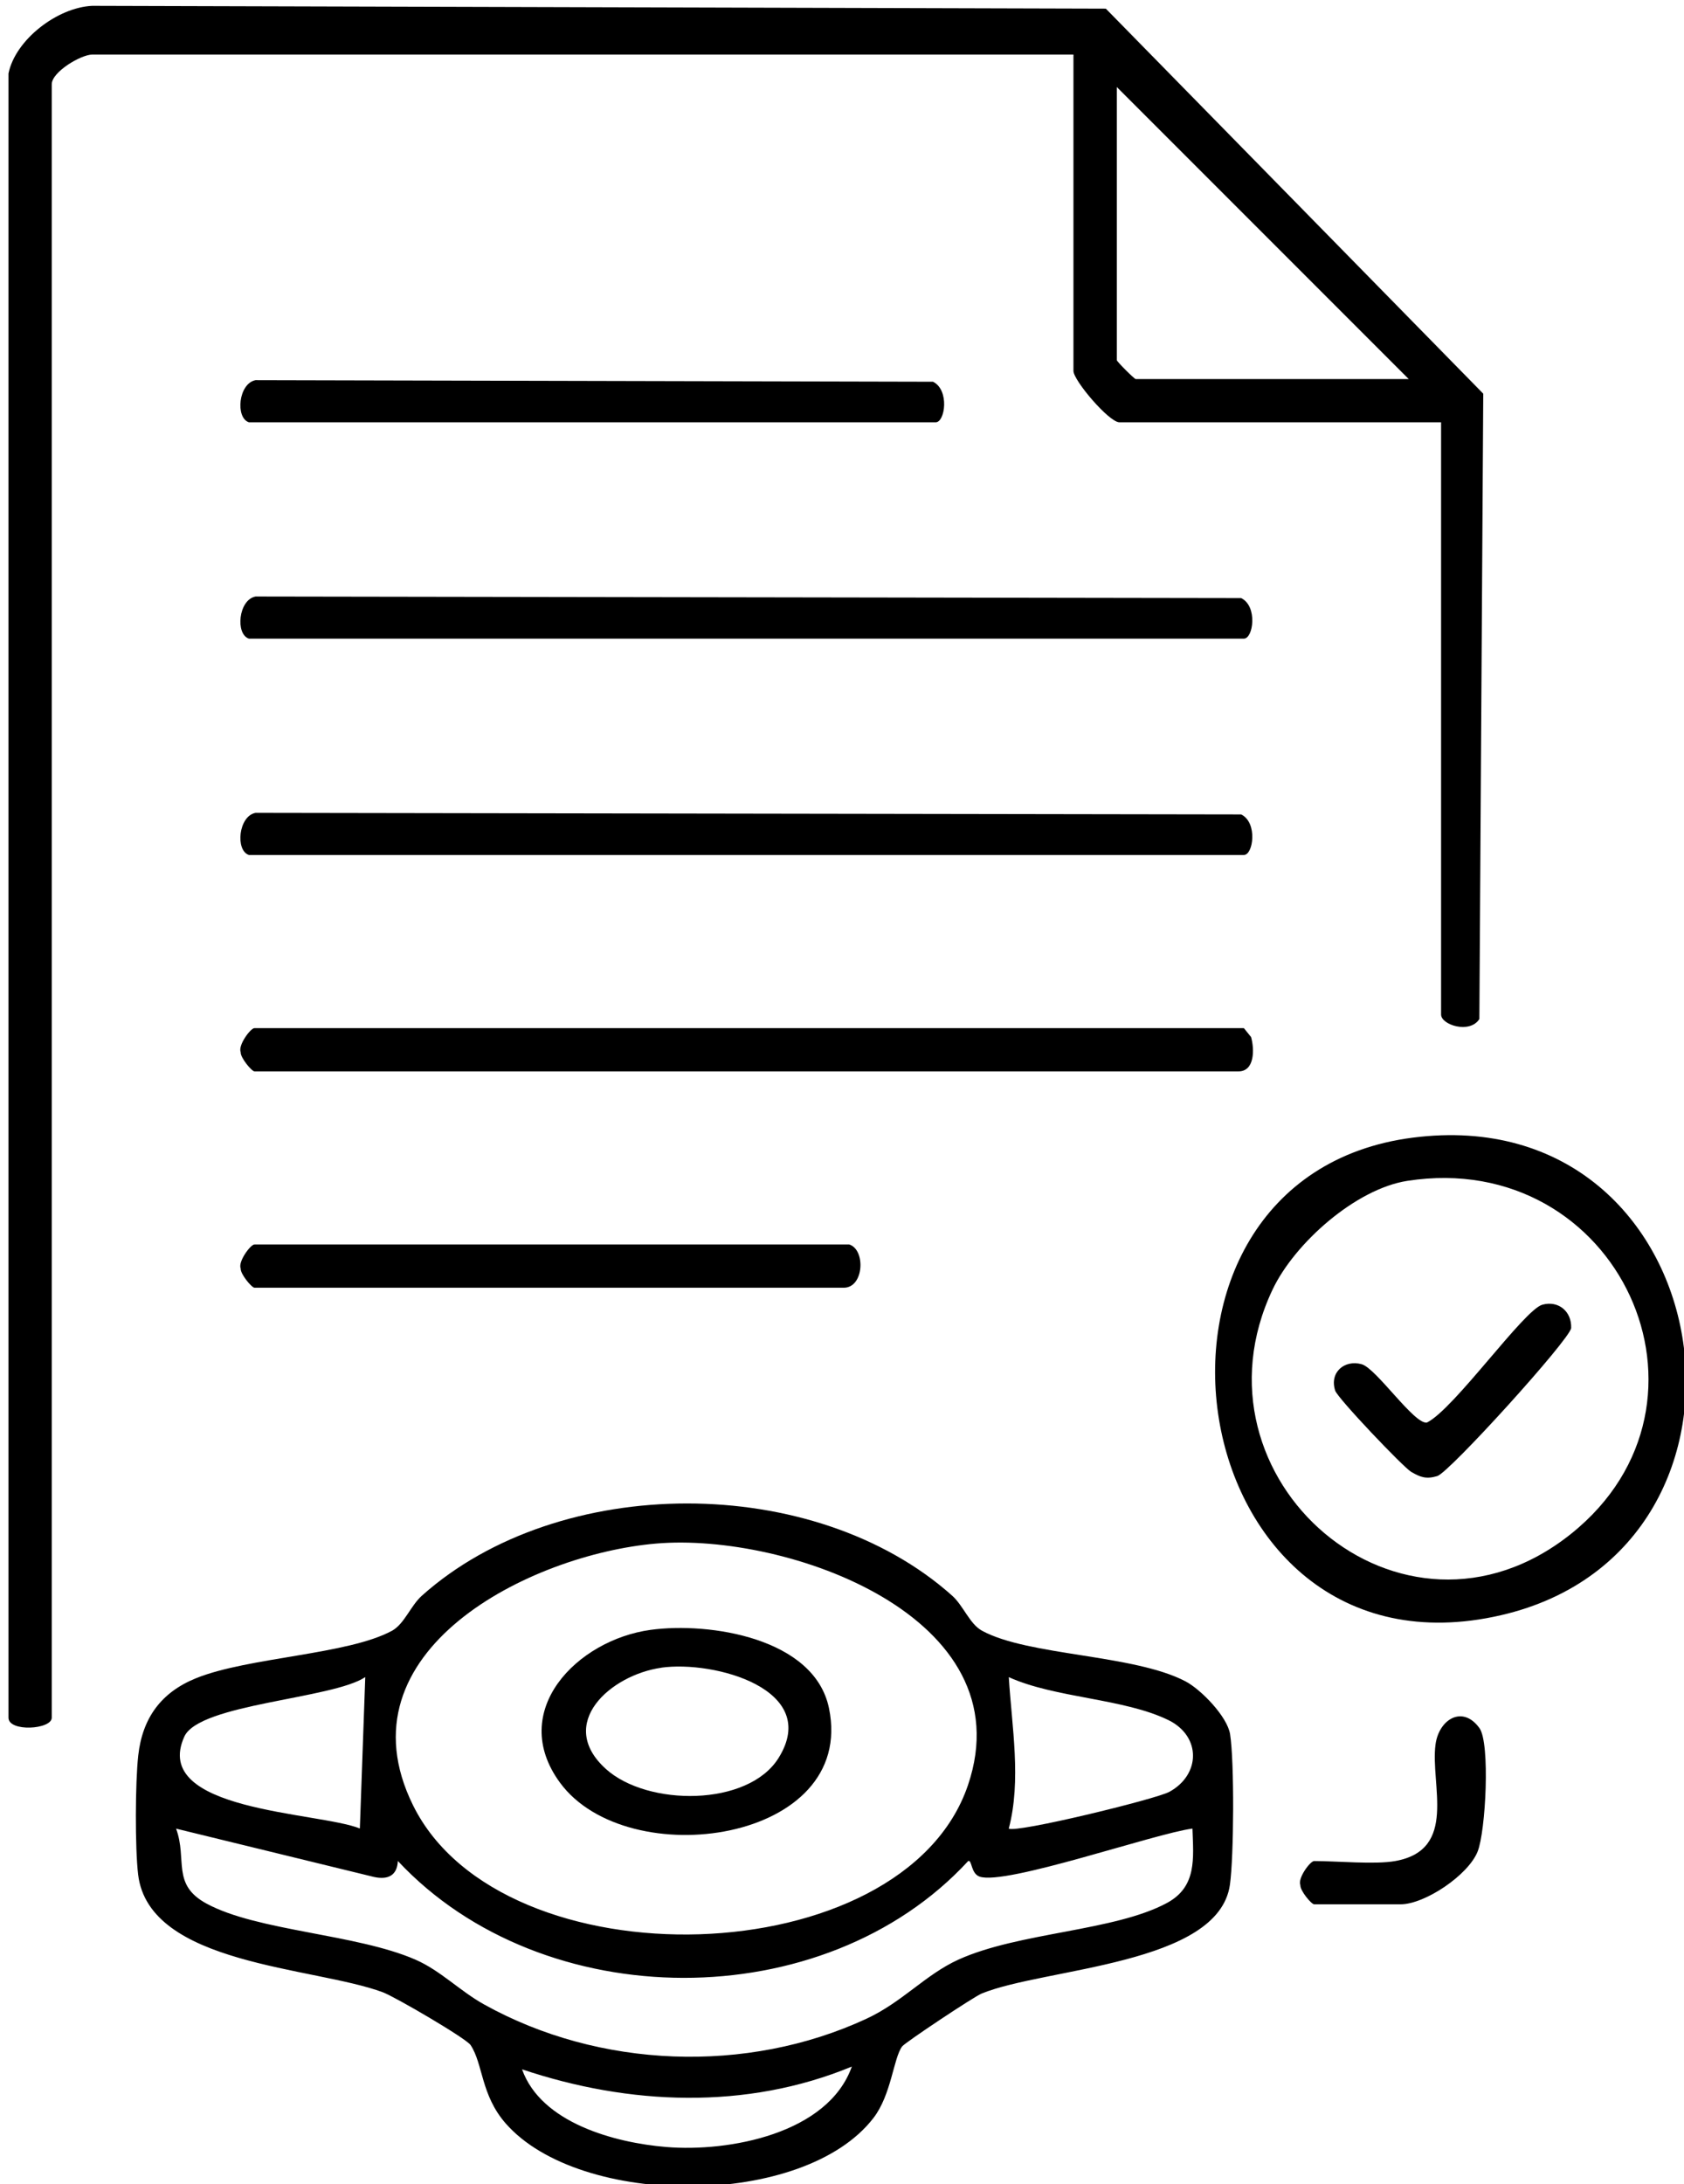
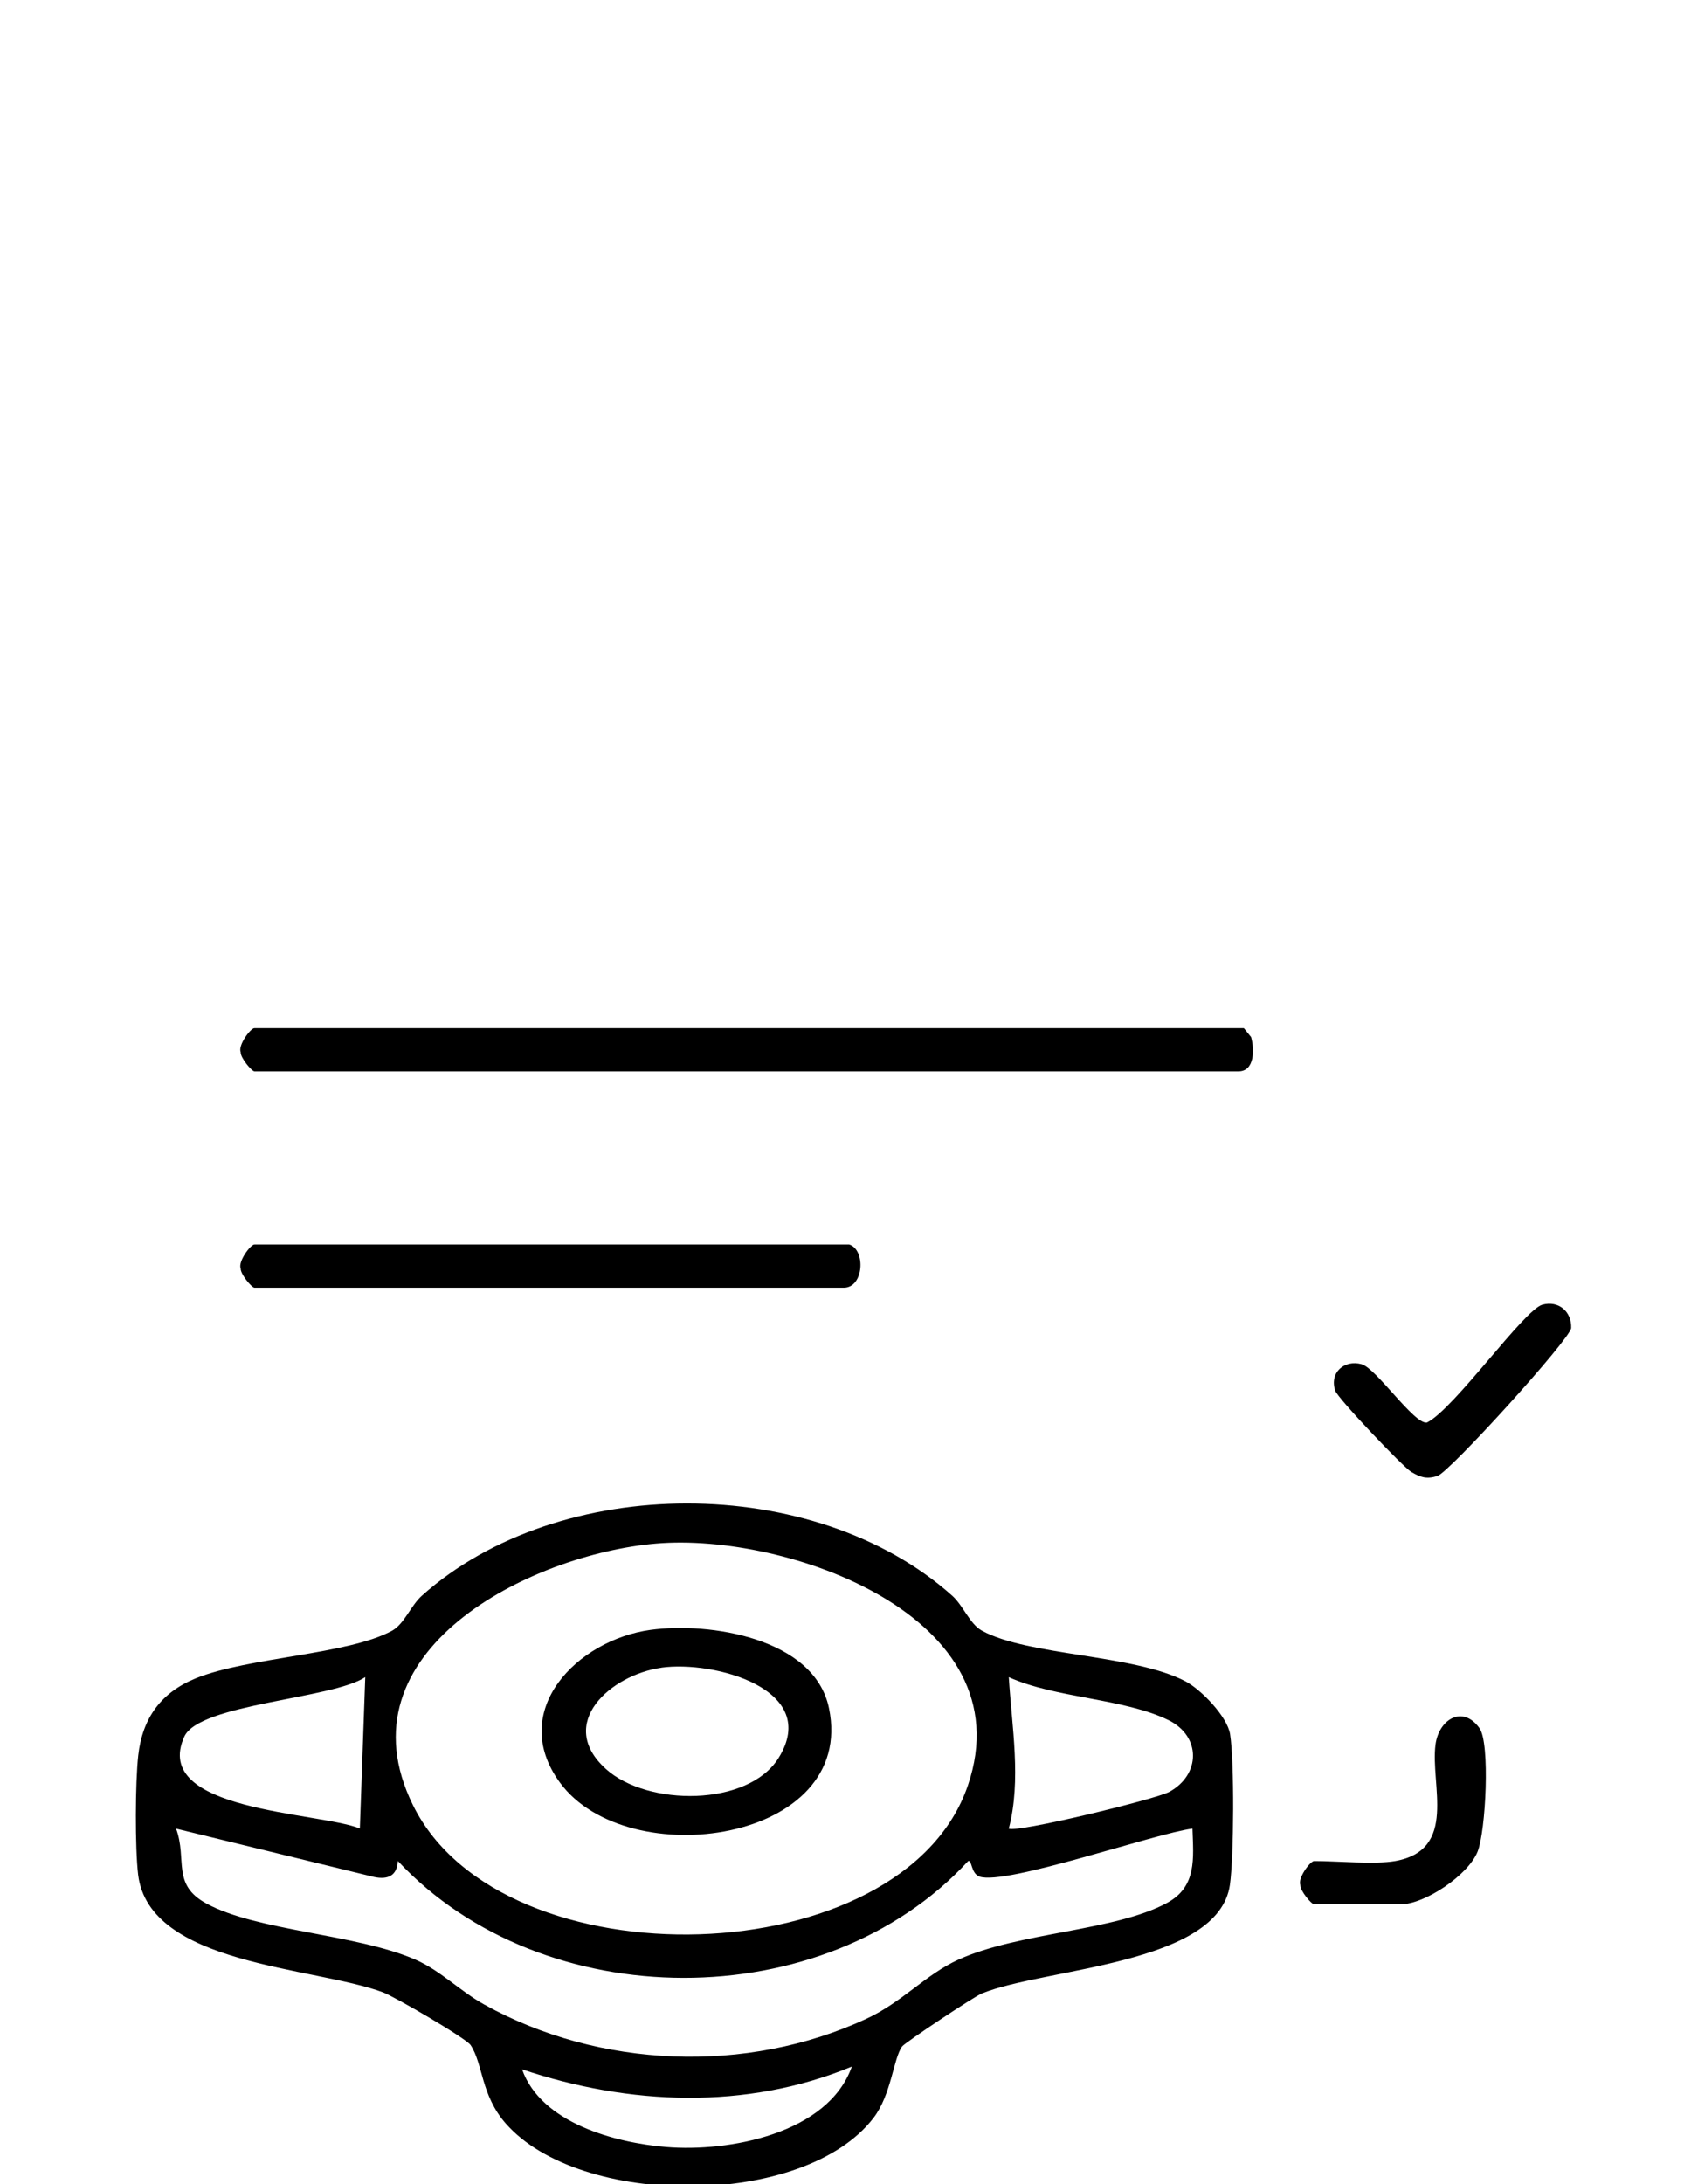
<svg xmlns="http://www.w3.org/2000/svg" id="_Слой_1" data-name="Слой_1" version="1.1" viewBox="0 0 311.48 403.83">
-   <path d="M1.57,13.59C2.83,7.34,10.62,1.37,17.06,1.08l187.48.52,69.81,71.19-.72,115.62c-1.78,2.8-7.08,1.08-7.08-.83v-109.5h-59.5c-1.92,0-8.5-7.74-8.5-9.5V10.09H17.07c-2.08,0-7.5,3.2-7.5,5.5v302c0,2.19-8,2.68-8,0V13.59ZM260.57,70.09l-54-54v50.5c0,.25,3.25,3.5,3.5,3.5h50.5Z" />
  <path d="M166.86,378.37c-1.61,2.18-1.98,8.9-5.29,13.21-12.83,16.72-54.26,16.72-68.03,1.03-4.61-5.25-4.17-11-6.5-14.5-.83-1.24-13.98-8.92-16.24-9.76-12.72-4.73-43.23-4.98-45.25-21.75-.59-4.93-.54-17.05.02-22.03.78-6.97,4.26-11.68,10.71-14.29,9.68-3.9,28.1-4.34,36.23-8.77,2.27-1.24,3.46-4.64,5.52-6.48,25.43-22.72,72.63-22.75,98.09,0,2.06,1.84,3.24,5.24,5.52,6.48,8.58,4.67,28.06,4.34,37.64,9.36,2.87,1.51,7.72,6.5,8.24,9.76.81,5.1.71,22.63-.03,27.85-2.11,14.84-34.19,15.33-45.9,20.1-1.46.59-14.19,9.07-14.72,9.78ZM121.37,285.39c-23.3,1.99-59.05,19.87-44.98,48.38,16.5,33.44,90.72,31.42,102.65-3.71,10.58-31.15-33.51-46.74-57.67-44.67ZM66.56,338.08l1-28c-6.03,4.05-30.71,4.92-33.47,11.01-6.26,13.84,24.8,13.9,32.47,16.98ZM186.57,338.08c1.22.91,27.24-5.43,29.71-6.78,5.81-3.17,5.92-10.28-.15-13.26-8.21-4.03-20.96-4.06-29.54-7.95.56,9.14,2.35,19.06,0,27.99ZM73.59,344.09c-.14,2.67-1.81,3.5-4.39,2.95l-36.63-8.94c2.11,5.73-.9,10.32,5.63,13.86,9.39,5.09,27.71,5.6,38.64,10.36,4.65,2.03,8.22,5.8,12.71,8.29,21.28,11.84,48.58,12.9,70.69,2.65,6.69-3.1,10.94-8.18,17.05-10.95,11.2-5.07,28.86-5.24,38.54-10.46,5.59-3.01,4.91-8.26,4.73-13.76-6.97.9-34.56,10.55-39.37,8.88-1.63-.57-1.39-3.16-2.11-2.88-26.64,28.9-78.67,28.7-105.48,0ZM157.56,382.09c-19.53,8.08-41.25,7.15-61,.51,3.53,9.94,17.22,13.58,26.64,14.36,11.63.97,29.96-2.45,34.36-14.87Z" />
-   <path d="M261.32,210.34c57.47-7.37,69.99,75.91,16.3,88.3-59.9,13.81-73.74-80.93-16.3-88.3ZM260.31,218.33c-9.55,1.48-20.85,11.51-24.92,20.08-16.61,34.97,23.87,70.22,55.19,45.19,30.39-24.29,8.75-71.31-30.27-65.27Z" />
-   <path d="M46.07,118.09c-2.57-.79-1.98-7.21,1.2-7.8l182.3.29c3.09,1.51,2.24,7.5.5,7.5H46.07Z" />
-   <path d="M46.07,158.09c-2.57-.79-1.98-7.21,1.2-7.8l182.3.29c3.09,1.51,2.24,7.5.5,7.5H46.07Z" />
  <path d="M230.07,190.09l1.34,1.66c.63,2.26.68,6.34-2.34,6.34H47.07c-.5,0-2.61-2.51-2.55-3.55-.53-1.28,1.82-4.45,2.55-4.45h183Z" />
-   <path d="M46.07,78.09c-2.57-.79-1.98-7.21,1.2-7.8l125.3.29c3.09,1.51,2.24,7.5.5,7.5H46.07Z" />
  <path d="M157.07,230.09c3.08.95,2.75,8-1,8H47.07c-.5,0-2.61-2.51-2.55-3.55-.53-1.28,1.82-4.45,2.55-4.45h110Z" />
  <path d="M258.07,344.09c11.63-2.07,6.46-14.1,7.45-21.55.62-4.65,5.01-7.36,8.13-3.02,2,2.78,1.16,19.04-.34,22.81-1.75,4.4-9.81,9.76-14.24,9.76h-16c-.5,0-2.61-2.51-2.55-3.55-.53-1.28,1.82-4.45,2.55-4.45,4.25,0,11.25.67,15,0Z" />
  <path d="M120.32,301.35c10.89-1.49,30.32,1.49,33.01,14.47,5.15,24.82-37.27,30.81-49.76,13.77-9.72-13.26,3.17-26.38,16.75-28.24ZM122.32,308.35c-9.39,1.33-19.55,10.32-10.25,18.72,7.67,6.93,26.3,7.01,31.94-2.04,7.91-12.69-11.94-18.07-21.7-16.69Z" />
  <path d="M285.28,241.23c2.97-.82,5.44,1.24,5.33,4.31-.22,2.09-22.53,26.7-24.76,27.37-2.03.61-3.1.24-4.84-.78-1.46-.86-13.6-13.61-14.05-15.02-1.09-3.4,1.74-5.75,4.89-4.88,2.72.75,9.74,11.19,12.08,10.79,5.05-2.5,17.93-20.84,21.35-21.79Z" />
</svg>